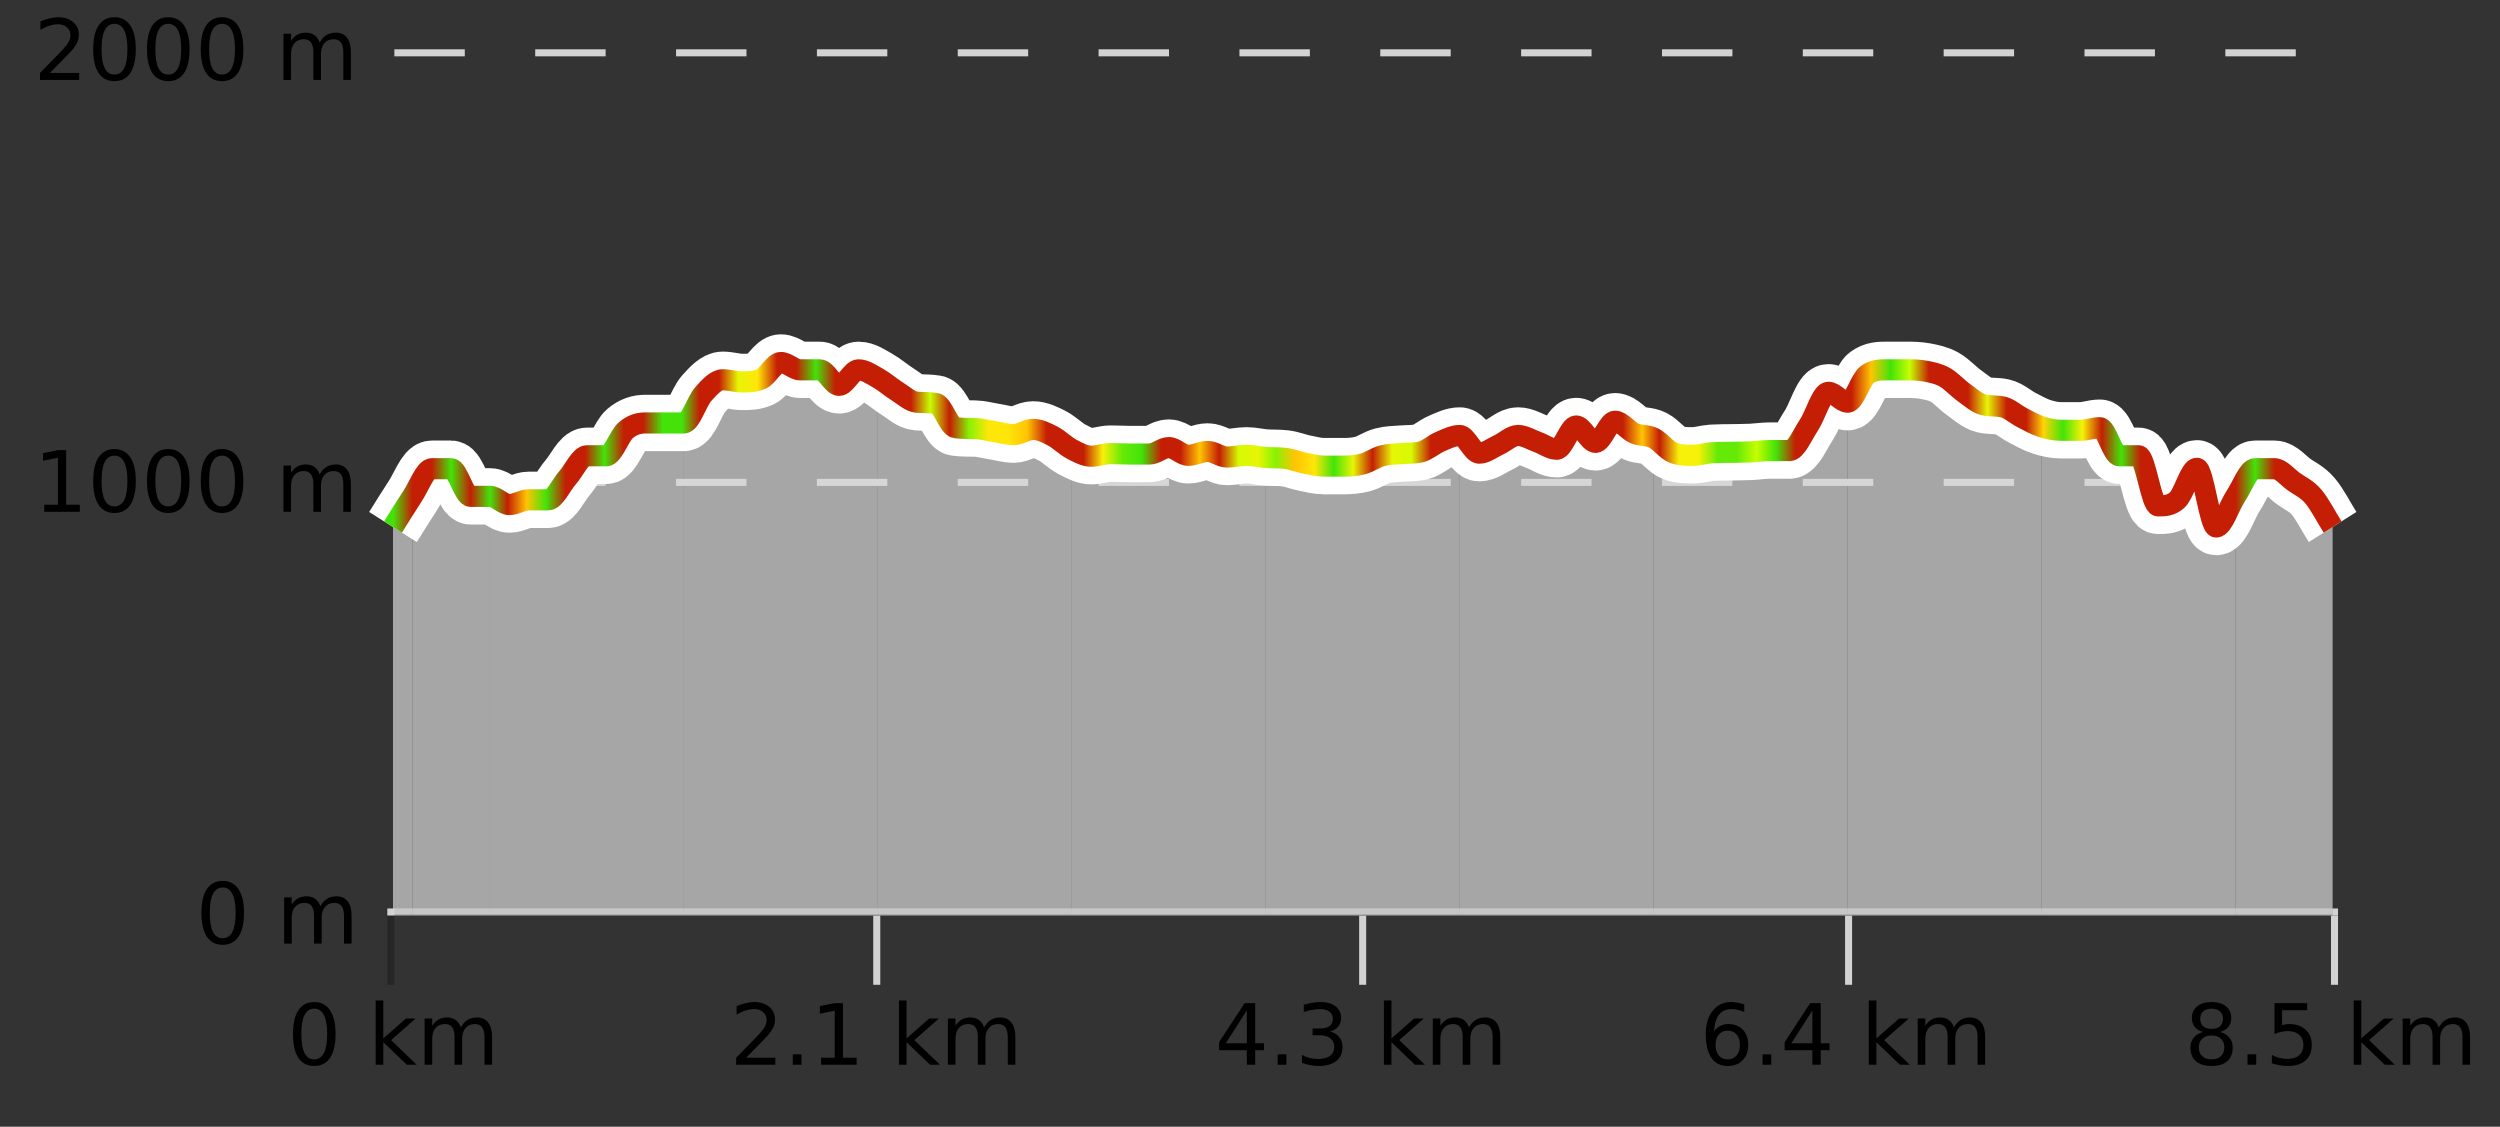
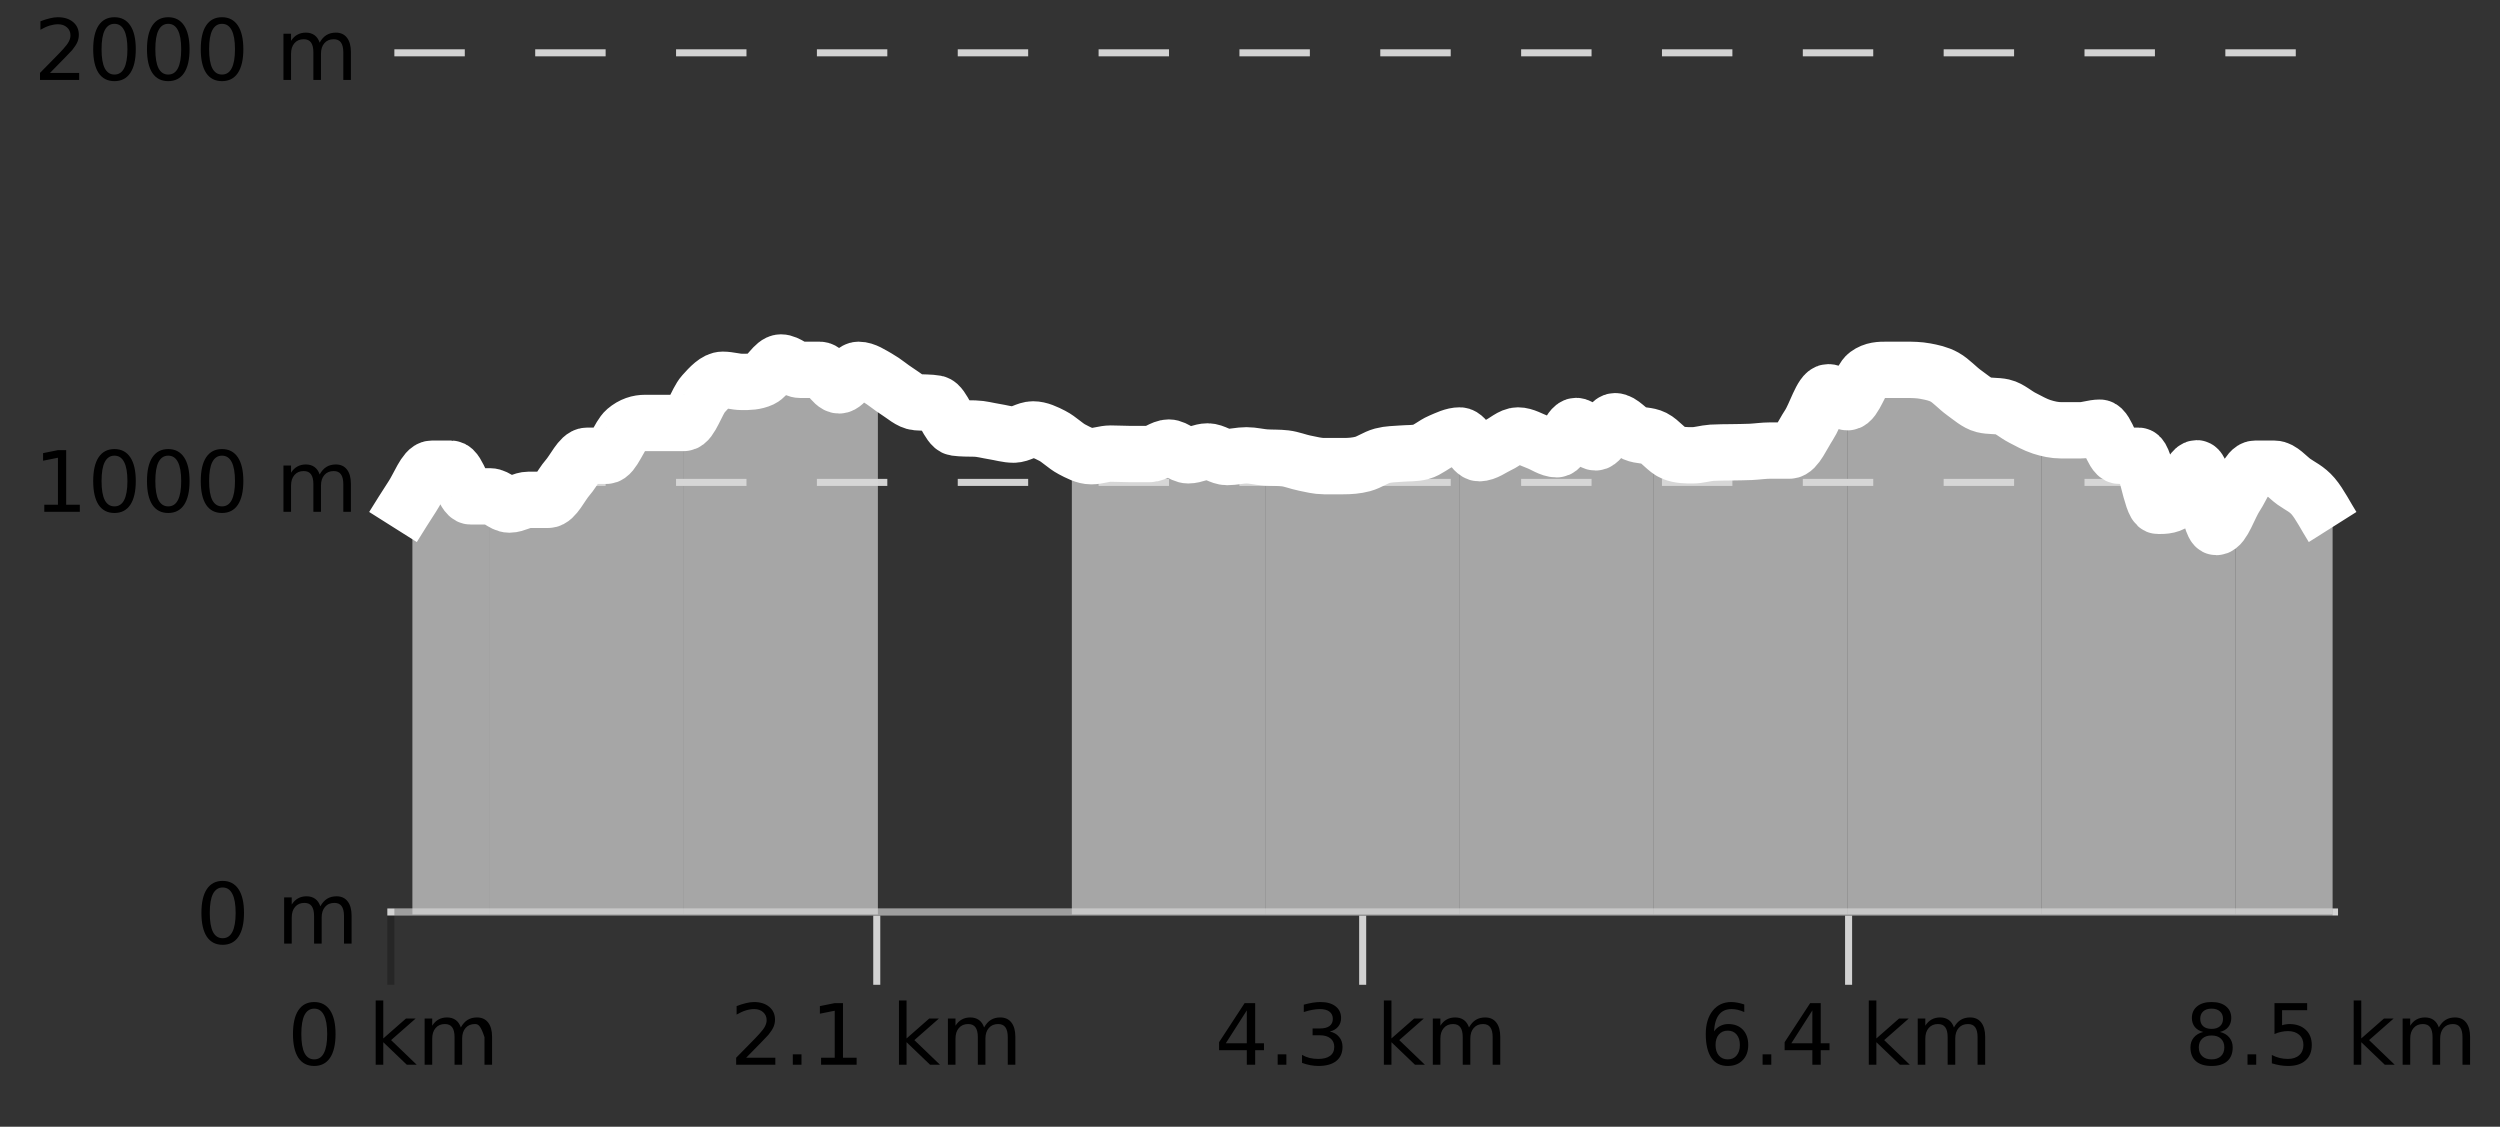
<svg xmlns="http://www.w3.org/2000/svg" width="355pt" height="160pt" viewBox="0 0 355 160" version="1.1">
  <rect x="0" y="0" width="355" height="160" fill="#333333" stroke="none" />
  <defs>
    <clipPath id="clip1">
      <path d="M 317 66 L 331.234 66 L 331.234 129.84 L 317 129.84 Z M 317 66 " />
    </clipPath>
    <clipPath id="clip2">
      <path d="M 289 60 L 318 60 L 318 129.84 L 289 129.84 Z M 289 60 " />
    </clipPath>
    <clipPath id="clip3">
      <path d="M 262 52 L 290 52 L 290 129.84 L 262 129.84 Z M 262 52 " />
    </clipPath>
    <clipPath id="clip4">
      <path d="M 234 55 L 263 55 L 263 129.84 L 234 129.84 Z M 234 55 " />
    </clipPath>
    <clipPath id="clip5">
      <path d="M 207 59 L 235 59 L 235 129.84 L 207 129.84 Z M 207 59 " />
    </clipPath>
    <clipPath id="clip6">
      <path d="M 179 61 L 208 61 L 208 129.84 L 179 129.84 Z M 179 61 " />
    </clipPath>
    <clipPath id="clip7">
      <path d="M 152 63 L 180 63 L 180 129.84 L 152 129.84 Z M 152 63 " />
    </clipPath>
    <clipPath id="clip8">
-       <path d="M 124 53 L 153 53 L 153 129.84 L 124 129.84 Z M 124 53 " />
-     </clipPath>
+       </clipPath>
    <clipPath id="clip9">
      <path d="M 97 51 L 125 51 L 125 129.84 L 97 129.84 Z M 97 51 " />
    </clipPath>
    <clipPath id="clip10">
      <path d="M 69 60 L 98 60 L 98 129.84 L 69 129.84 Z M 69 60 " />
    </clipPath>
    <clipPath id="clip11">
      <path d="M 58 66 L 70 66 L 70 129.84 L 58 129.84 Z M 58 66 " />
    </clipPath>
    <clipPath id="clip12">
-       <path d="M 55.805 70 L 59 70 L 59 129.84 L 55.805 129.84 Z M 55.805 70 " />
-     </clipPath>
+       </clipPath>
    <clipPath id="clip13">
      <path d="M 51.805 3.199 L 335.234 3.199 L 335.234 133.84 L 51.805 133.84 Z M 51.805 3.199 " />
    </clipPath>
    <clipPath id="clip14">
      <path d="M 54.305 9 L 332.734 9 L 332.734 118 L 54.305 118 Z M 54.305 9 " />
    </clipPath>
    <linearGradient id="linear0" gradientUnits="userSpaceOnUse" x1="55.803" y1="0" x2="331.231" y2="0">
      <stop offset="0" style="stop-color:rgb(26.275%,89.02%,3.529%);stop-opacity:1;" />
      <stop offset="0.01" style="stop-color:rgb(76.863%,11.765%,1.569%);stop-opacity:1;" />
      <stop offset="0.02" style="stop-color:rgb(76.863%,11.765%,1.569%);stop-opacity:1;" />
      <stop offset="0.03" style="stop-color:rgb(26.275%,89.02%,3.529%);stop-opacity:1;" />
      <stop offset="0.04" style="stop-color:rgb(76.863%,11.765%,1.569%);stop-opacity:1;" />
      <stop offset="0.05" style="stop-color:rgb(26.275%,89.02%,3.529%);stop-opacity:1;" />
      <stop offset="0.059" style="stop-color:rgb(76.863%,11.765%,1.569%);stop-opacity:1;" />
      <stop offset="0.069" style="stop-color:rgb(100%,76.863%,1.176%);stop-opacity:1;" />
      <stop offset="0.079" style="stop-color:rgb(26.275%,89.02%,3.529%);stop-opacity:1;" />
      <stop offset="0.089" style="stop-color:rgb(76.863%,11.765%,1.569%);stop-opacity:1;" />
      <stop offset="0.099" style="stop-color:rgb(76.863%,11.765%,1.569%);stop-opacity:1;" />
      <stop offset="0.109" style="stop-color:rgb(26.275%,89.02%,3.529%);stop-opacity:1;" />
      <stop offset="0.119" style="stop-color:rgb(76.863%,11.765%,1.569%);stop-opacity:1;" />
      <stop offset="0.129" style="stop-color:rgb(76.863%,11.765%,1.569%);stop-opacity:1;" />
      <stop offset="0.139" style="stop-color:rgb(26.275%,89.02%,3.529%);stop-opacity:1;" />
      <stop offset="0.149" style="stop-color:rgb(26.275%,89.02%,3.529%);stop-opacity:1;" />
      <stop offset="0.158" style="stop-color:rgb(76.863%,11.765%,1.569%);stop-opacity:1;" />
      <stop offset="0.168" style="stop-color:rgb(76.863%,11.765%,1.569%);stop-opacity:1;" />
      <stop offset="0.178" style="stop-color:rgb(90.588%,96.078%,2.353%);stop-opacity:1;" />
      <stop offset="0.188" style="stop-color:rgb(100%,90.196%,3.529%);stop-opacity:1;" />
      <stop offset="0.198" style="stop-color:rgb(76.863%,11.765%,1.569%);stop-opacity:1;" />
      <stop offset="0.208" style="stop-color:rgb(76.863%,11.765%,1.569%);stop-opacity:1;" />
      <stop offset="0.218" style="stop-color:rgb(26.275%,89.02%,3.529%);stop-opacity:1;" />
      <stop offset="0.228" style="stop-color:rgb(76.863%,11.765%,1.569%);stop-opacity:1;" />
      <stop offset="0.238" style="stop-color:rgb(76.863%,11.765%,1.569%);stop-opacity:1;" />
      <stop offset="0.248" style="stop-color:rgb(76.863%,11.765%,1.569%);stop-opacity:1;" />
      <stop offset="0.257" style="stop-color:rgb(76.863%,11.765%,1.569%);stop-opacity:1;" />
      <stop offset="0.267" style="stop-color:rgb(76.863%,11.765%,1.569%);stop-opacity:1;" />
      <stop offset="0.277" style="stop-color:rgb(78.039%,99.608%,0.392%);stop-opacity:1;" />
      <stop offset="0.287" style="stop-color:rgb(76.863%,11.765%,1.569%);stop-opacity:1;" />
      <stop offset="0.297" style="stop-color:rgb(52.941%,94.902%,1.569%);stop-opacity:1;" />
      <stop offset="0.307" style="stop-color:rgb(100%,90.196%,3.529%);stop-opacity:1;" />
      <stop offset="0.317" style="stop-color:rgb(100%,90.196%,3.529%);stop-opacity:1;" />
      <stop offset="0.327" style="stop-color:rgb(100%,76.863%,1.176%);stop-opacity:1;" />
      <stop offset="0.337" style="stop-color:rgb(76.863%,11.765%,1.569%);stop-opacity:1;" />
      <stop offset="0.347" style="stop-color:rgb(76.863%,11.765%,1.569%);stop-opacity:1;" />
      <stop offset="0.356" style="stop-color:rgb(76.863%,11.765%,1.569%);stop-opacity:1;" />
      <stop offset="0.366" style="stop-color:rgb(96.863%,94.51%,3.529%);stop-opacity:1;" />
      <stop offset="0.376" style="stop-color:rgb(39.608%,91.765%,2.745%);stop-opacity:1;" />
      <stop offset="0.386" style="stop-color:rgb(26.275%,89.02%,3.529%);stop-opacity:1;" />
      <stop offset="0.396" style="stop-color:rgb(76.863%,11.765%,1.569%);stop-opacity:1;" />
      <stop offset="0.406" style="stop-color:rgb(76.863%,11.765%,1.569%);stop-opacity:1;" />
      <stop offset="0.416" style="stop-color:rgb(100%,76.863%,1.176%);stop-opacity:1;" />
      <stop offset="0.426" style="stop-color:rgb(76.863%,11.765%,1.569%);stop-opacity:1;" />
      <stop offset="0.436" style="stop-color:rgb(84.314%,98.039%,1.176%);stop-opacity:1;" />
      <stop offset="0.446" style="stop-color:rgb(90.588%,96.078%,2.353%);stop-opacity:1;" />
      <stop offset="0.455" style="stop-color:rgb(52.941%,94.902%,1.569%);stop-opacity:1;" />
      <stop offset="0.465" style="stop-color:rgb(100%,76.863%,1.176%);stop-opacity:1;" />
      <stop offset="0.475" style="stop-color:rgb(100%,90.196%,3.529%);stop-opacity:1;" />
      <stop offset="0.485" style="stop-color:rgb(26.275%,89.02%,3.529%);stop-opacity:1;" />
      <stop offset="0.495" style="stop-color:rgb(90.588%,96.078%,2.353%);stop-opacity:1;" />
      <stop offset="0.505" style="stop-color:rgb(76.863%,11.765%,1.569%);stop-opacity:1;" />
      <stop offset="0.515" style="stop-color:rgb(90.588%,96.078%,2.353%);stop-opacity:1;" />
      <stop offset="0.525" style="stop-color:rgb(84.314%,98.039%,1.176%);stop-opacity:1;" />
      <stop offset="0.535" style="stop-color:rgb(76.863%,11.765%,1.569%);stop-opacity:1;" />
      <stop offset="0.545" style="stop-color:rgb(76.863%,11.765%,1.569%);stop-opacity:1;" />
      <stop offset="0.554" style="stop-color:rgb(76.863%,11.765%,1.569%);stop-opacity:1;" />
      <stop offset="0.564" style="stop-color:rgb(76.863%,11.765%,1.569%);stop-opacity:1;" />
      <stop offset="0.574" style="stop-color:rgb(76.863%,11.765%,1.569%);stop-opacity:1;" />
      <stop offset="0.584" style="stop-color:rgb(76.863%,11.765%,1.569%);stop-opacity:1;" />
      <stop offset="0.594" style="stop-color:rgb(76.863%,11.765%,1.569%);stop-opacity:1;" />
      <stop offset="0.604" style="stop-color:rgb(76.863%,11.765%,1.569%);stop-opacity:1;" />
      <stop offset="0.614" style="stop-color:rgb(76.863%,11.765%,1.569%);stop-opacity:1;" />
      <stop offset="0.624" style="stop-color:rgb(76.863%,11.765%,1.569%);stop-opacity:1;" />
      <stop offset="0.634" style="stop-color:rgb(76.863%,11.765%,1.569%);stop-opacity:1;" />
      <stop offset="0.644" style="stop-color:rgb(100%,76.863%,1.176%);stop-opacity:1;" />
      <stop offset="0.653" style="stop-color:rgb(76.863%,11.765%,1.569%);stop-opacity:1;" />
      <stop offset="0.663" style="stop-color:rgb(96.863%,94.51%,3.529%);stop-opacity:1;" />
      <stop offset="0.673" style="stop-color:rgb(96.863%,94.51%,3.529%);stop-opacity:1;" />
      <stop offset="0.683" style="stop-color:rgb(39.608%,91.765%,2.745%);stop-opacity:1;" />
      <stop offset="0.693" style="stop-color:rgb(39.608%,91.765%,2.745%);stop-opacity:1;" />
      <stop offset="0.703" style="stop-color:rgb(78.039%,99.608%,0.392%);stop-opacity:1;" />
      <stop offset="0.713" style="stop-color:rgb(26.275%,89.02%,3.529%);stop-opacity:1;" />
      <stop offset="0.723" style="stop-color:rgb(76.863%,11.765%,1.569%);stop-opacity:1;" />
      <stop offset="0.733" style="stop-color:rgb(76.863%,11.765%,1.569%);stop-opacity:1;" />
      <stop offset="0.743" style="stop-color:rgb(76.863%,11.765%,1.569%);stop-opacity:1;" />
      <stop offset="0.752" style="stop-color:rgb(76.863%,11.765%,1.569%);stop-opacity:1;" />
      <stop offset="0.762" style="stop-color:rgb(100%,76.863%,1.176%);stop-opacity:1;" />
      <stop offset="0.772" style="stop-color:rgb(26.275%,89.02%,3.529%);stop-opacity:1;" />
      <stop offset="0.782" style="stop-color:rgb(78.039%,99.608%,0.392%);stop-opacity:1;" />
      <stop offset="0.792" style="stop-color:rgb(76.863%,11.765%,1.569%);stop-opacity:1;" />
      <stop offset="0.802" style="stop-color:rgb(76.863%,11.765%,1.569%);stop-opacity:1;" />
      <stop offset="0.812" style="stop-color:rgb(76.863%,11.765%,1.569%);stop-opacity:1;" />
      <stop offset="0.822" style="stop-color:rgb(90.588%,96.078%,2.353%);stop-opacity:1;" />
      <stop offset="0.832" style="stop-color:rgb(76.863%,11.765%,1.569%);stop-opacity:1;" />
      <stop offset="0.842" style="stop-color:rgb(76.863%,11.765%,1.569%);stop-opacity:1;" />
      <stop offset="0.851" style="stop-color:rgb(100%,83.529%,2.353%);stop-opacity:1;" />
      <stop offset="0.861" style="stop-color:rgb(26.275%,89.02%,3.529%);stop-opacity:1;" />
      <stop offset="0.871" style="stop-color:rgb(96.863%,94.51%,3.529%);stop-opacity:1;" />
      <stop offset="0.881" style="stop-color:rgb(76.863%,11.765%,1.569%);stop-opacity:1;" />
      <stop offset="0.891" style="stop-color:rgb(26.275%,89.02%,3.529%);stop-opacity:1;" />
      <stop offset="0.901" style="stop-color:rgb(76.863%,11.765%,1.569%);stop-opacity:1;" />
      <stop offset="0.911" style="stop-color:rgb(76.863%,11.765%,1.569%);stop-opacity:1;" />
      <stop offset="0.921" style="stop-color:rgb(76.863%,11.765%,1.569%);stop-opacity:1;" />
      <stop offset="0.931" style="stop-color:rgb(76.863%,11.765%,1.569%);stop-opacity:1;" />
      <stop offset="0.941" style="stop-color:rgb(76.863%,11.765%,1.569%);stop-opacity:1;" />
      <stop offset="0.95" style="stop-color:rgb(76.863%,11.765%,1.569%);stop-opacity:1;" />
      <stop offset="0.96" style="stop-color:rgb(26.275%,89.02%,3.529%);stop-opacity:1;" />
      <stop offset="0.97" style="stop-color:rgb(76.863%,11.765%,1.569%);stop-opacity:1;" />
      <stop offset="0.98" style="stop-color:rgb(76.863%,11.765%,1.569%);stop-opacity:1;" />
      <stop offset="0.99" style="stop-color:rgb(76.863%,11.765%,1.569%);stop-opacity:1;" />
      <stop offset="1" style="stop-color:rgb(76.863%,11.765%,1.569%);stop-opacity:1;" />
    </linearGradient>
  </defs>
  <g id="surface1">
    <path style="fill:none;stroke-width:1;stroke-linecap:butt;stroke-linejoin:miter;stroke:rgb(0%,0%,0%);stroke-opacity:0.247;stroke-miterlimit:10;" d="M 55.5 130 L 55.5 139.84 " />
    <path style="fill:none;stroke-width:1;stroke-linecap:butt;stroke-linejoin:miter;stroke:rgb(82.353%,82.353%,82.353%);stroke-opacity:1;stroke-miterlimit:10;" d="M 124.5 130 L 124.5 139.84 " />
    <path style="fill:none;stroke-width:1;stroke-linecap:butt;stroke-linejoin:miter;stroke:rgb(82.353%,82.353%,82.353%);stroke-opacity:1;stroke-miterlimit:10;" d="M 193.5 130 L 193.5 139.84 " />
    <path style="fill:none;stroke-width:1;stroke-linecap:butt;stroke-linejoin:miter;stroke:rgb(82.353%,82.353%,82.353%);stroke-opacity:1;stroke-miterlimit:10;" d="M 262.5 130 L 262.5 139.84 " />
-     <path style="fill:none;stroke-width:1;stroke-linecap:butt;stroke-linejoin:miter;stroke:rgb(82.353%,82.353%,82.353%);stroke-opacity:1;stroke-miterlimit:10;" d="M 331.5 130 L 331.5 139.84 " />
    <path style="fill:none;stroke-width:1;stroke-linecap:butt;stroke-linejoin:miter;stroke:rgb(82.353%,82.353%,82.353%);stroke-opacity:1;stroke-miterlimit:10;" d="M 55 129.5 L 332 129.5 " />
-     <path style=" stroke:none;fill-rule:nonzero;fill:rgb(0%,0%,0%);fill-opacity:1;" d="M 44.617 143.227 C 44.012 143.227 43.555 143.531 43.242 144.133 C 42.938 144.727 42.789 145.629 42.789 146.836 C 42.789 148.035 42.938 148.938 43.242 149.539 C 43.555 150.133 44.012 150.43 44.617 150.43 C 45.23 150.43 45.688 150.133 45.992 149.539 C 46.305 148.938 46.461 148.035 46.461 146.836 C 46.461 145.629 46.305 144.727 45.992 144.133 C 45.688 143.531 45.23 143.227 44.617 143.227 Z M 44.617 142.289 C 45.594 142.289 46.344 142.68 46.867 143.461 C 47.387 144.234 47.648 145.359 47.648 146.836 C 47.648 148.305 47.387 149.43 46.867 150.211 C 46.344 150.984 45.594 151.367 44.617 151.367 C 43.637 151.367 42.887 150.984 42.367 150.211 C 41.855 149.43 41.602 148.305 41.602 146.836 C 41.602 145.359 41.855 144.234 42.367 143.461 C 42.887 142.68 43.637 142.289 44.617 142.289 Z M 53.348 142.07 L 54.426 142.07 L 54.426 147.461 L 57.645 144.633 L 59.02 144.633 L 55.535 147.695 L 59.176 151.195 L 57.77 151.195 L 54.426 147.992 L 54.426 151.195 L 53.348 151.195 Z M 65.438 145.898 C 65.707 145.41 66.031 145.051 66.406 144.82 C 66.781 144.594 67.223 144.477 67.734 144.477 C 68.422 144.477 68.945 144.719 69.312 145.195 C 69.688 145.676 69.875 146.352 69.875 147.227 L 69.875 151.195 L 68.797 151.195 L 68.797 147.273 C 68.797 146.641 68.68 146.172 68.453 145.867 C 68.234 145.566 67.895 145.414 67.438 145.414 C 66.875 145.414 66.43 145.602 66.109 145.977 C 65.785 146.344 65.625 146.848 65.625 147.492 L 65.625 151.195 L 64.547 151.195 L 64.547 147.273 C 64.547 146.641 64.43 146.172 64.203 145.867 C 63.984 145.566 63.641 145.414 63.172 145.414 C 62.617 145.414 62.18 145.602 61.859 145.977 C 61.535 146.344 61.375 146.848 61.375 147.492 L 61.375 151.195 L 60.297 151.195 L 60.297 144.633 L 61.375 144.633 L 61.375 145.648 C 61.625 145.254 61.922 144.961 62.266 144.773 C 62.609 144.578 63.016 144.477 63.484 144.477 C 63.961 144.477 64.367 144.598 64.703 144.836 C 65.035 145.078 65.281 145.43 65.438 145.898 Z M 40.805 140.055 " />
+     <path style=" stroke:none;fill-rule:nonzero;fill:rgb(0%,0%,0%);fill-opacity:1;" d="M 44.617 143.227 C 44.012 143.227 43.555 143.531 43.242 144.133 C 42.938 144.727 42.789 145.629 42.789 146.836 C 42.789 148.035 42.938 148.938 43.242 149.539 C 43.555 150.133 44.012 150.43 44.617 150.43 C 45.23 150.43 45.688 150.133 45.992 149.539 C 46.305 148.938 46.461 148.035 46.461 146.836 C 46.461 145.629 46.305 144.727 45.992 144.133 C 45.688 143.531 45.23 143.227 44.617 143.227 Z M 44.617 142.289 C 45.594 142.289 46.344 142.68 46.867 143.461 C 47.387 144.234 47.648 145.359 47.648 146.836 C 47.648 148.305 47.387 149.43 46.867 150.211 C 46.344 150.984 45.594 151.367 44.617 151.367 C 43.637 151.367 42.887 150.984 42.367 150.211 C 41.855 149.43 41.602 148.305 41.602 146.836 C 41.602 145.359 41.855 144.234 42.367 143.461 C 42.887 142.68 43.637 142.289 44.617 142.289 Z M 53.348 142.07 L 54.426 142.07 L 54.426 147.461 L 57.645 144.633 L 59.02 144.633 L 55.535 147.695 L 59.176 151.195 L 57.77 151.195 L 54.426 147.992 L 54.426 151.195 L 53.348 151.195 Z M 65.438 145.898 C 65.707 145.41 66.031 145.051 66.406 144.82 C 66.781 144.594 67.223 144.477 67.734 144.477 C 68.422 144.477 68.945 144.719 69.312 145.195 C 69.688 145.676 69.875 146.352 69.875 147.227 L 69.875 151.195 L 68.797 151.195 L 68.797 147.273 C 68.234 145.566 67.895 145.414 67.438 145.414 C 66.875 145.414 66.43 145.602 66.109 145.977 C 65.785 146.344 65.625 146.848 65.625 147.492 L 65.625 151.195 L 64.547 151.195 L 64.547 147.273 C 64.547 146.641 64.43 146.172 64.203 145.867 C 63.984 145.566 63.641 145.414 63.172 145.414 C 62.617 145.414 62.18 145.602 61.859 145.977 C 61.535 146.344 61.375 146.848 61.375 147.492 L 61.375 151.195 L 60.297 151.195 L 60.297 144.633 L 61.375 144.633 L 61.375 145.648 C 61.625 145.254 61.922 144.961 62.266 144.773 C 62.609 144.578 63.016 144.477 63.484 144.477 C 63.961 144.477 64.367 144.598 64.703 144.836 C 65.035 145.078 65.281 145.43 65.438 145.898 Z M 40.805 140.055 " />
    <path style=" stroke:none;fill-rule:nonzero;fill:rgb(0%,0%,0%);fill-opacity:1;" d="M 105.957 150.195 L 110.098 150.195 L 110.098 151.195 L 104.535 151.195 L 104.535 150.195 C 104.98 149.738 105.59 149.117 106.363 148.336 C 107.145 147.547 107.633 147.035 107.832 146.805 C 108.215 146.391 108.48 146.035 108.629 145.742 C 108.785 145.441 108.863 145.148 108.863 144.867 C 108.863 144.398 108.695 144.02 108.363 143.727 C 108.039 143.438 107.617 143.289 107.098 143.289 C 106.723 143.289 106.324 143.352 105.91 143.477 C 105.504 143.602 105.066 143.801 104.598 144.07 L 104.598 142.867 C 105.074 142.68 105.52 142.539 105.926 142.445 C 106.34 142.344 106.723 142.289 107.066 142.289 C 107.973 142.289 108.695 142.52 109.238 142.977 C 109.777 143.426 110.051 144.031 110.051 144.789 C 110.051 145.145 109.98 145.484 109.848 145.805 C 109.711 146.129 109.465 146.508 109.113 146.945 C 109.008 147.062 108.695 147.391 108.176 147.93 C 107.652 148.473 106.914 149.227 105.957 150.195 Z M 112.578 149.711 L 113.812 149.711 L 113.812 151.195 L 112.578 151.195 Z M 116.594 150.195 L 118.531 150.195 L 118.531 143.523 L 116.422 143.945 L 116.422 142.867 L 118.516 142.445 L 119.703 142.445 L 119.703 150.195 L 121.641 150.195 L 121.641 151.195 L 116.594 151.195 Z M 127.652 142.07 L 128.73 142.07 L 128.73 147.461 L 131.949 144.633 L 133.324 144.633 L 129.84 147.695 L 133.48 151.195 L 132.074 151.195 L 128.73 147.992 L 128.73 151.195 L 127.652 151.195 Z M 139.742 145.898 C 140.012 145.41 140.336 145.051 140.711 144.82 C 141.086 144.594 141.527 144.477 142.039 144.477 C 142.727 144.477 143.25 144.719 143.617 145.195 C 143.992 145.676 144.18 146.352 144.18 147.227 L 144.18 151.195 L 143.102 151.195 L 143.102 147.273 C 143.102 146.641 142.984 146.172 142.758 145.867 C 142.539 145.566 142.199 145.414 141.742 145.414 C 141.18 145.414 140.734 145.602 140.414 145.977 C 140.09 146.344 139.93 146.848 139.93 147.492 L 139.93 151.195 L 138.852 151.195 L 138.852 147.273 C 138.852 146.641 138.734 146.172 138.508 145.867 C 138.289 145.566 137.945 145.414 137.477 145.414 C 136.922 145.414 136.484 145.602 136.164 145.977 C 135.84 146.344 135.68 146.848 135.68 147.492 L 135.68 151.195 L 134.602 151.195 L 134.602 144.633 L 135.68 144.633 L 135.68 145.648 C 135.93 145.254 136.227 144.961 136.57 144.773 C 136.914 144.578 137.32 144.477 137.789 144.477 C 138.266 144.477 138.672 144.598 139.008 144.836 C 139.34 145.078 139.586 145.43 139.742 145.898 Z M 103.66 140.055 " />
    <path style=" stroke:none;fill-rule:nonzero;fill:rgb(0%,0%,0%);fill-opacity:1;" d="M 177.047 143.477 L 174.062 148.148 L 177.047 148.148 Z M 176.734 142.445 L 178.234 142.445 L 178.234 148.148 L 179.484 148.148 L 179.484 149.133 L 178.234 149.133 L 178.234 151.195 L 177.047 151.195 L 177.047 149.133 L 173.109 149.133 L 173.109 147.992 Z M 181.43 149.711 L 182.664 149.711 L 182.664 151.195 L 181.43 151.195 Z M 188.84 146.477 C 189.402 146.602 189.84 146.859 190.152 147.242 C 190.473 147.617 190.637 148.086 190.637 148.648 C 190.637 149.516 190.34 150.188 189.746 150.664 C 189.152 151.133 188.309 151.367 187.215 151.367 C 186.848 151.367 186.469 151.328 186.074 151.258 C 185.688 151.188 185.293 151.078 184.887 150.93 L 184.887 149.789 C 185.207 149.977 185.562 150.125 185.949 150.227 C 186.344 150.32 186.754 150.367 187.184 150.367 C 187.922 150.367 188.484 150.223 188.871 149.93 C 189.266 149.641 189.465 149.211 189.465 148.648 C 189.465 148.141 189.281 147.738 188.918 147.445 C 188.551 147.156 188.051 147.008 187.418 147.008 L 186.387 147.008 L 186.387 146.039 L 187.465 146.039 C 188.035 146.039 188.48 145.926 188.793 145.695 C 189.105 145.457 189.262 145.117 189.262 144.68 C 189.262 144.234 189.098 143.891 188.777 143.648 C 188.465 143.41 188.012 143.289 187.418 143.289 C 187.082 143.289 186.73 143.328 186.355 143.398 C 185.988 143.461 185.582 143.566 185.137 143.711 L 185.137 142.664 C 185.594 142.539 186.016 142.445 186.402 142.383 C 186.797 142.32 187.168 142.289 187.512 142.289 C 188.418 142.289 189.129 142.492 189.652 142.898 C 190.172 143.305 190.434 143.859 190.434 144.555 C 190.434 145.047 190.293 145.457 190.012 145.789 C 189.738 146.125 189.348 146.352 188.84 146.477 Z M 196.508 142.07 L 197.586 142.07 L 197.586 147.461 L 200.805 144.633 L 202.18 144.633 L 198.695 147.695 L 202.336 151.195 L 200.93 151.195 L 197.586 147.992 L 197.586 151.195 L 196.508 151.195 Z M 208.598 145.898 C 208.867 145.41 209.191 145.051 209.566 144.82 C 209.941 144.594 210.383 144.477 210.895 144.477 C 211.582 144.477 212.105 144.719 212.473 145.195 C 212.848 145.676 213.035 146.352 213.035 147.227 L 213.035 151.195 L 211.957 151.195 L 211.957 147.273 C 211.957 146.641 211.84 146.172 211.613 145.867 C 211.395 145.566 211.055 145.414 210.598 145.414 C 210.035 145.414 209.59 145.602 209.27 145.977 C 208.945 146.344 208.785 146.848 208.785 147.492 L 208.785 151.195 L 207.707 151.195 L 207.707 147.273 C 207.707 146.641 207.59 146.172 207.363 145.867 C 207.145 145.566 206.801 145.414 206.332 145.414 C 205.777 145.414 205.34 145.602 205.02 145.977 C 204.695 146.344 204.535 146.848 204.535 147.492 L 204.535 151.195 L 203.457 151.195 L 203.457 144.633 L 204.535 144.633 L 204.535 145.648 C 204.785 145.254 205.082 144.961 205.426 144.773 C 205.77 144.578 206.176 144.477 206.645 144.477 C 207.121 144.477 207.527 144.598 207.863 144.836 C 208.195 145.078 208.441 145.43 208.598 145.898 Z M 172.516 140.055 " />
    <path style=" stroke:none;fill-rule:nonzero;fill:rgb(0%,0%,0%);fill-opacity:1;" d="M 245.344 146.352 C 244.812 146.352 244.391 146.535 244.078 146.898 C 243.766 147.266 243.609 147.758 243.609 148.383 C 243.609 149.02 243.766 149.52 244.078 149.883 C 244.391 150.25 244.812 150.43 245.344 150.43 C 245.875 150.43 246.289 150.25 246.594 149.883 C 246.906 149.52 247.062 149.02 247.062 148.383 C 247.062 147.758 246.906 147.266 246.594 146.898 C 246.289 146.535 245.875 146.352 245.344 146.352 Z M 247.688 142.633 L 247.688 143.711 C 247.383 143.578 247.082 143.473 246.781 143.398 C 246.477 143.328 246.18 143.289 245.891 143.289 C 245.109 143.289 244.508 143.555 244.094 144.086 C 243.688 144.609 243.453 145.398 243.391 146.461 C 243.617 146.129 243.906 145.875 244.25 145.695 C 244.602 145.508 244.988 145.414 245.406 145.414 C 246.281 145.414 246.973 145.68 247.484 146.211 C 247.992 146.742 248.25 147.469 248.25 148.383 C 248.25 149.289 247.984 150.016 247.453 150.555 C 246.922 151.098 246.219 151.367 245.344 151.367 C 244.32 151.367 243.547 150.984 243.016 150.211 C 242.484 149.43 242.219 148.305 242.219 146.836 C 242.219 145.453 242.547 144.348 243.203 143.523 C 243.859 142.703 244.738 142.289 245.844 142.289 C 246.133 142.289 246.43 142.32 246.734 142.383 C 247.035 142.438 247.352 142.52 247.688 142.633 Z M 250.289 149.711 L 251.523 149.711 L 251.523 151.195 L 250.289 151.195 Z M 257.355 143.477 L 254.371 148.148 L 257.355 148.148 Z M 257.043 142.445 L 258.543 142.445 L 258.543 148.148 L 259.793 148.148 L 259.793 149.133 L 258.543 149.133 L 258.543 151.195 L 257.355 151.195 L 257.355 149.133 L 253.418 149.133 L 253.418 147.992 Z M 265.367 142.07 L 266.445 142.07 L 266.445 147.461 L 269.664 144.633 L 271.039 144.633 L 267.555 147.695 L 271.195 151.195 L 269.789 151.195 L 266.445 147.992 L 266.445 151.195 L 265.367 151.195 Z M 277.457 145.898 C 277.727 145.41 278.051 145.051 278.426 144.82 C 278.801 144.594 279.242 144.477 279.754 144.477 C 280.441 144.477 280.965 144.719 281.332 145.195 C 281.707 145.676 281.895 146.352 281.895 147.227 L 281.895 151.195 L 280.816 151.195 L 280.816 147.273 C 280.816 146.641 280.699 146.172 280.473 145.867 C 280.254 145.566 279.914 145.414 279.457 145.414 C 278.895 145.414 278.449 145.602 278.129 145.977 C 277.805 146.344 277.645 146.848 277.645 147.492 L 277.645 151.195 L 276.566 151.195 L 276.566 147.273 C 276.566 146.641 276.449 146.172 276.223 145.867 C 276.004 145.566 275.66 145.414 275.191 145.414 C 274.637 145.414 274.199 145.602 273.879 145.977 C 273.555 146.344 273.395 146.848 273.395 147.492 L 273.395 151.195 L 272.316 151.195 L 272.316 144.633 L 273.395 144.633 L 273.395 145.648 C 273.645 145.254 273.941 144.961 274.285 144.773 C 274.629 144.578 275.035 144.477 275.504 144.477 C 275.98 144.477 276.387 144.598 276.723 144.836 C 277.055 145.078 277.301 145.43 277.457 145.898 Z M 241.375 140.055 " />
    <path style=" stroke:none;fill-rule:nonzero;fill:rgb(0%,0%,0%);fill-opacity:1;" d="M 314.043 147.039 C 313.48 147.039 313.035 147.191 312.715 147.492 C 312.391 147.797 312.23 148.207 312.23 148.727 C 312.23 149.258 312.391 149.676 312.715 149.977 C 313.035 150.281 313.48 150.43 314.043 150.43 C 314.605 150.43 315.047 150.281 315.371 149.977 C 315.691 149.676 315.855 149.258 315.855 148.727 C 315.855 148.207 315.691 147.797 315.371 147.492 C 315.059 147.191 314.613 147.039 314.043 147.039 Z M 312.855 146.539 C 312.355 146.414 311.957 146.18 311.668 145.836 C 311.387 145.484 311.246 145.055 311.246 144.555 C 311.246 143.859 311.496 143.305 311.996 142.898 C 312.496 142.492 313.176 142.289 314.043 142.289 C 314.918 142.289 315.598 142.492 316.09 142.898 C 316.59 143.305 316.84 143.859 316.84 144.555 C 316.84 145.055 316.699 145.484 316.418 145.836 C 316.137 146.18 315.738 146.414 315.23 146.539 C 315.801 146.676 316.246 146.938 316.559 147.32 C 316.879 147.707 317.043 148.176 317.043 148.727 C 317.043 149.582 316.781 150.238 316.262 150.695 C 315.75 151.145 315.012 151.367 314.043 151.367 C 313.082 151.367 312.344 151.145 311.824 150.695 C 311.301 150.238 311.043 149.582 311.043 148.727 C 311.043 148.176 311.203 147.707 311.527 147.32 C 311.848 146.938 312.293 146.676 312.855 146.539 Z M 312.434 144.664 C 312.434 145.125 312.574 145.477 312.855 145.727 C 313.137 145.977 313.531 146.102 314.043 146.102 C 314.551 146.102 314.949 145.977 315.23 145.727 C 315.52 145.477 315.668 145.125 315.668 144.664 C 315.668 144.219 315.52 143.867 315.23 143.617 C 314.949 143.359 314.551 143.227 314.043 143.227 C 313.531 143.227 313.137 143.359 312.855 143.617 C 312.574 143.867 312.434 144.219 312.434 144.664 Z M 319.148 149.711 L 320.383 149.711 L 320.383 151.195 L 319.148 151.195 Z M 322.977 142.445 L 327.617 142.445 L 327.617 143.445 L 324.055 143.445 L 324.055 145.586 C 324.23 145.523 324.402 145.484 324.57 145.461 C 324.746 145.43 324.918 145.414 325.086 145.414 C 326.062 145.414 326.84 145.688 327.414 146.227 C 327.984 146.758 328.273 147.477 328.273 148.383 C 328.273 149.332 327.977 150.066 327.383 150.586 C 326.797 151.109 325.977 151.367 324.914 151.367 C 324.539 151.367 324.156 151.336 323.773 151.273 C 323.398 151.211 323.008 151.117 322.602 150.992 L 322.602 149.805 C 322.953 149.992 323.32 150.133 323.695 150.227 C 324.07 150.32 324.465 150.367 324.883 150.367 C 325.559 150.367 326.094 150.191 326.492 149.836 C 326.887 149.484 327.086 149 327.086 148.383 C 327.086 147.781 326.887 147.301 326.492 146.945 C 326.094 146.594 325.559 146.414 324.883 146.414 C 324.57 146.414 324.25 146.453 323.93 146.523 C 323.617 146.586 323.297 146.691 322.977 146.836 Z M 334.223 142.07 L 335.301 142.07 L 335.301 147.461 L 338.52 144.633 L 339.895 144.633 L 336.41 147.695 L 340.051 151.195 L 338.645 151.195 L 335.301 147.992 L 335.301 151.195 L 334.223 151.195 Z M 346.312 145.898 C 346.582 145.41 346.906 145.051 347.281 144.82 C 347.656 144.594 348.098 144.477 348.609 144.477 C 349.297 144.477 349.82 144.719 350.188 145.195 C 350.562 145.676 350.75 146.352 350.75 147.227 L 350.75 151.195 L 349.672 151.195 L 349.672 147.273 C 349.672 146.641 349.555 146.172 349.328 145.867 C 349.109 145.566 348.77 145.414 348.312 145.414 C 347.75 145.414 347.305 145.602 346.984 145.977 C 346.66 146.344 346.5 146.848 346.5 147.492 L 346.5 151.195 L 345.422 151.195 L 345.422 147.273 C 345.422 146.641 345.305 146.172 345.078 145.867 C 344.859 145.566 344.516 145.414 344.047 145.414 C 343.492 145.414 343.055 145.602 342.734 145.977 C 342.41 146.344 342.25 146.848 342.25 147.492 L 342.25 151.195 L 341.172 151.195 L 341.172 144.633 L 342.25 144.633 L 342.25 145.648 C 342.5 145.254 342.797 144.961 343.141 144.773 C 343.484 144.578 343.891 144.477 344.359 144.477 C 344.836 144.477 345.242 144.598 345.578 144.836 C 345.91 145.078 346.156 145.43 346.312 145.898 Z M 310.23 140.055 " />
    <path style="fill:none;stroke-width:1;stroke-linecap:butt;stroke-linejoin:miter;stroke:rgb(82.353%,82.353%,82.353%);stroke-opacity:1;stroke-dasharray:10,10;stroke-miterlimit:10;" d="M 56 7.5 L 331.23 7.5 " />
    <path style="fill:none;stroke-width:1;stroke-linecap:butt;stroke-linejoin:miter;stroke:rgb(82.353%,82.353%,82.353%);stroke-opacity:1;stroke-dasharray:10,10;stroke-miterlimit:10;" d="M 56 68.5 L 331.23 68.5 " />
    <path style="fill:none;stroke-width:1;stroke-linecap:butt;stroke-linejoin:miter;stroke:rgb(0%,0%,0%);stroke-opacity:0.247;stroke-miterlimit:10;" d="M 56 129.5 L 331.23 129.5 " />
    <g clip-path="url(#clip1)" clip-rule="nonzero">
      <path style=" stroke:none;fill-rule:nonzero;fill:rgb(84.706%,84.706%,84.706%);fill-opacity:0.698;" d="M 317.461 70.48 C 318.379 69.176 319.297 66.559 320.215 66.559 C 321.133 66.559 322.051 66.559 322.969 66.559 C 323.887 66.559 324.805 67.742 325.723 68.398 C 326.641 69.051 327.559 69.41 328.477 70.48 C 329.395 71.555 330.312 73.383 331.23 74.836 L 331.23 129.84 L 317.461 129.84 Z M 317.461 70.48 " />
    </g>
    <g clip-path="url(#clip2)" clip-rule="nonzero">
      <path style=" stroke:none;fill-rule:nonzero;fill:rgb(84.706%,84.706%,84.706%);fill-opacity:0.698;" d="M 289.918 60.609 C 290.836 60.773 291.754 61.102 292.672 61.102 C 293.59 61.102 294.508 61.102 295.426 61.102 C 296.344 61.102 297.262 60.73 298.18 60.73 C 299.098 60.73 300.016 64.719 300.934 64.719 C 301.852 64.719 302.77 64.719 303.688 64.719 C 304.605 64.719 305.523 71.832 306.441 71.832 C 307.359 71.832 308.277 71.832 309.195 70.973 C 310.117 70.113 311.035 66.496 311.953 66.496 C 312.871 66.496 313.789 74.836 314.707 74.836 C 315.625 74.836 316.543 71.934 317.461 70.48 L 317.461 129.84 L 289.918 129.84 Z M 289.918 60.609 " />
    </g>
    <g clip-path="url(#clip3)" clip-rule="nonzero">
      <path style=" stroke:none;fill-rule:nonzero;fill:rgb(84.706%,84.706%,84.706%);fill-opacity:0.698;" d="M 262.375 57.113 C 263.293 55.805 264.211 53.863 265.129 53.191 C 266.047 52.516 266.965 52.516 267.883 52.516 C 268.801 52.516 269.719 52.516 270.637 52.516 C 271.555 52.516 272.473 52.527 273.391 52.699 C 274.309 52.875 275.227 53.047 276.145 53.559 C 277.062 54.07 277.98 55.113 278.898 55.766 C 279.816 56.418 280.734 57.254 281.656 57.48 C 282.574 57.711 283.492 57.582 284.41 57.789 C 285.328 57.996 286.246 58.852 287.164 59.32 C 288.082 59.793 289 60.18 289.918 60.609 L 289.918 129.84 L 262.375 129.84 Z M 262.375 57.113 " />
    </g>
    <g clip-path="url(#clip4)" clip-rule="nonzero">
      <path style=" stroke:none;fill-rule:nonzero;fill:rgb(84.706%,84.706%,84.706%);fill-opacity:0.698;" d="M 234.832 62.203 C 235.75 62.898 236.668 63.922 237.586 64.289 C 238.504 64.656 239.422 64.656 240.34 64.656 C 241.258 64.656 242.176 64.348 243.094 64.289 C 244.012 64.23 244.93 64.246 245.848 64.227 C 246.766 64.211 247.684 64.207 248.602 64.168 C 249.52 64.125 250.438 63.98 251.355 63.98 C 252.273 63.98 253.195 63.98 254.113 63.98 C 255.031 63.98 255.949 61.742 256.867 60.363 C 257.785 58.984 258.703 55.703 259.621 55.703 C 260.539 55.703 261.457 56.645 262.375 57.113 L 262.375 129.84 L 234.832 129.84 Z M 234.832 62.203 " />
    </g>
    <g clip-path="url(#clip5)" clip-rule="nonzero">
      <path style=" stroke:none;fill-rule:nonzero;fill:rgb(84.706%,84.706%,84.706%);fill-opacity:0.698;" d="M 207.289 61.836 C 208.207 62.676 209.125 64.352 210.043 64.352 C 210.961 64.352 211.879 63.605 212.797 63.184 C 213.715 62.766 214.633 61.836 215.551 61.836 C 216.469 61.836 217.387 62.43 218.305 62.758 C 219.223 63.082 220.141 63.797 221.059 63.797 C 221.977 63.797 222.895 60.488 223.812 60.488 C 224.734 60.488 225.652 62.816 226.57 62.816 C 227.488 62.816 228.406 59.812 229.324 59.812 C 230.242 59.812 231.16 61.133 232.078 61.531 C 232.996 61.93 233.914 61.98 234.832 62.203 L 234.832 129.84 L 207.289 129.84 Z M 207.289 61.836 " />
    </g>
    <g clip-path="url(#clip6)" clip-rule="nonzero">
      <path style=" stroke:none;fill-rule:nonzero;fill:rgb(84.706%,84.706%,84.706%);fill-opacity:0.698;" d="M 179.746 64.965 C 180.664 65 181.582 64.969 182.5 65.086 C 183.418 65.203 184.336 65.578 185.254 65.762 C 186.172 65.945 187.09 66.191 188.008 66.191 C 188.926 66.191 189.844 66.191 190.762 66.191 C 191.68 66.191 192.598 66.129 193.516 65.883 C 194.434 65.637 195.352 64.965 196.273 64.719 C 197.191 64.473 198.109 64.488 199.027 64.41 C 199.945 64.336 200.863 64.398 201.781 64.168 C 202.699 63.934 203.617 63.082 204.535 62.695 C 205.453 62.305 206.371 62.121 207.289 61.836 L 207.289 129.84 L 179.746 129.84 Z M 179.746 64.965 " />
    </g>
    <g clip-path="url(#clip7)" clip-rule="nonzero">
      <path style=" stroke:none;fill-rule:nonzero;fill:rgb(84.706%,84.706%,84.706%);fill-opacity:0.698;" d="M 152.203 63.797 C 153.121 64.125 154.039 64.781 154.957 64.781 C 155.875 64.781 156.793 64.41 157.711 64.41 C 158.629 64.41 159.547 64.473 160.465 64.473 C 161.383 64.473 162.301 64.473 163.219 64.473 C 164.137 64.473 165.055 63.555 165.973 63.555 C 166.891 63.555 167.812 64.656 168.73 64.656 C 169.648 64.656 170.566 64.105 171.484 64.105 C 172.402 64.105 173.32 64.902 174.238 64.902 C 175.156 64.902 176.074 64.656 176.992 64.656 C 177.91 64.656 178.828 64.859 179.746 64.965 L 179.746 129.84 L 152.203 129.84 Z M 152.203 63.797 " />
    </g>
    <g clip-path="url(#clip8)" clip-rule="nonzero">
      <path style=" stroke:none;fill-rule:nonzero;fill:rgb(84.706%,84.706%,84.706%);fill-opacity:0.698;" d="M 124.66 53.68 C 125.578 54.312 126.496 55.008 127.414 55.582 C 128.332 56.152 129.25 57.035 130.168 57.113 C 131.086 57.191 132.004 57.133 132.922 57.297 C 133.84 57.465 134.758 60.609 135.676 60.73 C 136.594 60.855 137.512 60.836 138.43 60.855 C 139.348 60.875 140.27 61.141 141.188 61.285 C 142.105 61.426 143.023 61.715 143.941 61.715 C 144.859 61.715 145.777 60.977 146.695 60.977 C 147.613 60.977 148.531 61.426 149.449 61.898 C 150.367 62.367 151.285 63.164 152.203 63.797 L 152.203 129.84 L 124.66 129.84 Z M 124.66 53.68 " />
    </g>
    <g clip-path="url(#clip9)" clip-rule="nonzero">
      <path style=" stroke:none;fill-rule:nonzero;fill:rgb(84.706%,84.706%,84.706%);fill-opacity:0.698;" d="M 97.117 60.059 C 98.035 58.688 98.953 56.973 99.871 55.949 C 100.789 54.926 101.707 53.926 102.625 53.926 C 103.543 53.926 104.461 54.234 105.379 54.234 C 106.297 54.234 107.215 54.234 108.133 53.805 C 109.051 53.375 109.969 51.473 110.887 51.473 C 111.809 51.473 112.727 52.516 113.645 52.516 C 114.562 52.516 115.48 52.516 116.398 52.516 C 117.316 52.516 118.234 54.723 119.152 54.723 C 120.07 54.723 120.988 52.516 121.906 52.516 C 122.824 52.516 123.742 53.293 124.66 53.68 L 124.66 129.84 L 97.117 129.84 Z M 97.117 60.059 " />
    </g>
    <g clip-path="url(#clip10)" clip-rule="nonzero">
      <path style=" stroke:none;fill-rule:nonzero;fill:rgb(84.706%,84.706%,84.706%);fill-opacity:0.698;" d="M 69.574 70.48 C 70.492 70.871 71.41 71.648 72.328 71.648 C 73.246 71.648 74.164 70.973 75.082 70.973 C 76 70.973 76.918 70.973 77.836 70.973 C 78.754 70.973 79.672 68.887 80.59 67.844 C 81.508 66.805 82.426 64.719 83.348 64.719 C 84.266 64.719 85.184 64.719 86.102 64.719 C 87.02 64.719 87.938 61.879 88.855 61.102 C 89.773 60.324 90.691 60.059 91.609 60.059 C 92.527 60.059 93.445 60.059 94.363 60.059 C 95.281 60.059 96.199 60.059 97.117 60.059 L 97.117 129.84 L 69.574 129.84 Z M 69.574 70.48 " />
    </g>
    <g clip-path="url(#clip11)" clip-rule="nonzero">
      <path style=" stroke:none;fill-rule:nonzero;fill:rgb(84.706%,84.706%,84.706%);fill-opacity:0.698;" d="M 58.559 70.48 C 59.477 69.176 60.395 66.559 61.312 66.559 C 62.23 66.559 63.148 66.559 64.066 66.559 C 64.984 66.559 65.902 70.48 66.82 70.48 C 67.738 70.48 68.656 70.48 69.574 70.48 L 69.574 129.84 L 58.559 129.84 Z M 58.559 70.48 " />
    </g>
    <g clip-path="url(#clip12)" clip-rule="nonzero">
      <path style=" stroke:none;fill-rule:nonzero;fill:rgb(84.706%,84.706%,84.706%);fill-opacity:0.698;" d="M 55.805 74.836 C 56.723 73.383 57.641 71.934 58.559 70.48 L 58.559 129.84 L 55.805 129.84 Z M 55.805 74.836 " />
    </g>
    <g clip-path="url(#clip13)" clip-rule="nonzero">
      <path style="fill:none;stroke-width:8;stroke-linecap:butt;stroke-linejoin:miter;stroke:rgb(100%,100%,100%);stroke-opacity:1;stroke-miterlimit:10;" d="M 55.805 74.836 C 56.723 73.383 57.641 71.863 58.559 70.48 C 59.477 69.102 60.395 66.559 61.312 66.559 C 62.23 66.559 63.148 66.559 64.066 66.559 C 64.984 66.559 65.902 70.48 66.82 70.48 C 67.738 70.48 68.656 70.48 69.574 70.48 C 70.492 70.48 71.41 71.648 72.328 71.648 C 73.246 71.648 74.164 70.973 75.082 70.973 C 76 70.973 76.918 70.973 77.836 70.973 C 78.754 70.973 79.672 68.887 80.59 67.844 C 81.508 66.805 82.426 64.719 83.348 64.719 C 84.266 64.719 85.184 64.719 86.102 64.719 C 87.02 64.719 87.938 61.879 88.855 61.102 C 89.773 60.324 90.691 60.059 91.609 60.059 C 92.527 60.059 93.445 60.059 94.363 60.059 C 95.281 60.059 96.199 60.059 97.117 60.059 C 98.035 60.059 98.953 56.973 99.871 55.949 C 100.789 54.926 101.707 53.926 102.625 53.926 C 103.543 53.926 104.461 54.234 105.379 54.234 C 106.297 54.234 107.215 54.234 108.133 53.805 C 109.051 53.375 109.969 51.473 110.887 51.473 C 111.809 51.473 112.727 52.516 113.645 52.516 C 114.562 52.516 115.48 52.516 116.398 52.516 C 117.316 52.516 118.234 54.723 119.152 54.723 C 120.07 54.723 120.988 52.516 121.906 52.516 C 122.824 52.516 123.742 53.168 124.66 53.68 C 125.578 54.191 126.496 55.008 127.414 55.582 C 128.332 56.152 129.25 57.035 130.168 57.113 C 131.086 57.191 132.004 57.133 132.922 57.297 C 133.84 57.465 134.758 60.609 135.676 60.73 C 136.594 60.855 137.512 60.836 138.43 60.855 C 139.348 60.875 140.27 61.141 141.188 61.285 C 142.105 61.426 143.023 61.715 143.941 61.715 C 144.859 61.715 145.777 60.977 146.695 60.977 C 147.613 60.977 148.531 61.426 149.449 61.898 C 150.367 62.367 151.285 63.316 152.203 63.797 C 153.121 64.277 154.039 64.781 154.957 64.781 C 155.875 64.781 156.793 64.41 157.711 64.41 C 158.629 64.41 159.547 64.473 160.465 64.473 C 161.383 64.473 162.301 64.473 163.219 64.473 C 164.137 64.473 165.055 63.555 165.973 63.555 C 166.891 63.555 167.812 64.656 168.73 64.656 C 169.648 64.656 170.566 64.105 171.484 64.105 C 172.402 64.105 173.32 64.902 174.238 64.902 C 175.156 64.902 176.074 64.656 176.992 64.656 C 177.91 64.656 178.828 64.906 179.746 64.965 C 180.664 65.023 181.582 64.977 182.5 65.086 C 183.418 65.195 184.336 65.578 185.254 65.762 C 186.172 65.945 187.09 66.191 188.008 66.191 C 188.926 66.191 189.844 66.191 190.762 66.191 C 191.68 66.191 192.598 66.129 193.516 65.883 C 194.434 65.637 195.352 64.965 196.273 64.719 C 197.191 64.473 198.109 64.488 199.027 64.41 C 199.945 64.336 200.863 64.398 201.781 64.168 C 202.699 63.934 203.617 63.082 204.535 62.695 C 205.453 62.305 206.371 61.836 207.289 61.836 C 208.207 61.836 209.125 64.352 210.043 64.352 C 210.961 64.352 211.879 63.605 212.797 63.184 C 213.715 62.766 214.633 61.836 215.551 61.836 C 216.469 61.836 217.387 62.43 218.305 62.758 C 219.223 63.082 220.141 63.797 221.059 63.797 C 221.977 63.797 222.895 60.488 223.812 60.488 C 224.734 60.488 225.652 62.816 226.57 62.816 C 227.488 62.816 228.406 59.812 229.324 59.812 C 230.242 59.812 231.16 61.133 232.078 61.531 C 232.996 61.93 233.914 61.742 234.832 62.203 C 235.75 62.664 236.668 63.922 237.586 64.289 C 238.504 64.656 239.422 64.656 240.34 64.656 C 241.258 64.656 242.176 64.348 243.094 64.289 C 244.012 64.23 244.93 64.246 245.848 64.227 C 246.766 64.211 247.684 64.207 248.602 64.168 C 249.52 64.125 250.438 63.98 251.355 63.98 C 252.273 63.98 253.195 63.98 254.113 63.98 C 255.031 63.98 255.949 61.742 256.867 60.363 C 257.785 58.984 258.703 55.703 259.621 55.703 C 260.539 55.703 261.457 57.113 262.375 57.113 C 263.293 57.113 264.211 53.863 265.129 53.191 C 266.047 52.516 266.965 52.516 267.883 52.516 C 268.801 52.516 269.719 52.516 270.637 52.516 C 271.555 52.516 272.473 52.527 273.391 52.699 C 274.309 52.875 275.227 53.047 276.145 53.559 C 277.062 54.07 277.98 55.113 278.898 55.766 C 279.816 56.418 280.734 57.254 281.656 57.48 C 282.574 57.711 283.492 57.582 284.41 57.789 C 285.328 57.996 286.246 58.852 287.164 59.32 C 288.082 59.793 289 60.312 289.918 60.609 C 290.836 60.906 291.754 61.102 292.672 61.102 C 293.59 61.102 294.508 61.102 295.426 61.102 C 296.344 61.102 297.262 60.73 298.18 60.73 C 299.098 60.73 300.016 64.719 300.934 64.719 C 301.852 64.719 302.77 64.719 303.688 64.719 C 304.605 64.719 305.523 71.832 306.441 71.832 C 307.359 71.832 308.277 71.832 309.195 70.973 C 310.117 70.113 311.035 66.496 311.953 66.496 C 312.871 66.496 313.789 74.836 314.707 74.836 C 315.625 74.836 316.543 71.863 317.461 70.48 C 318.379 69.102 319.297 66.559 320.215 66.559 C 321.133 66.559 322.051 66.559 322.969 66.559 C 323.887 66.559 324.805 67.742 325.723 68.398 C 326.641 69.051 327.559 69.41 328.477 70.48 C 329.395 71.555 330.312 73.383 331.23 74.836 " />
    </g>
    <g clip-path="url(#clip14)" clip-rule="nonzero">
-       <path style="fill:none;stroke-width:3;stroke-linecap:butt;stroke-linejoin:miter;stroke:url(#linear0);stroke-miterlimit:10;" d="M 55.805 74.836 C 56.723 73.383 57.641 71.863 58.559 70.48 C 59.477 69.102 60.395 66.559 61.312 66.559 C 62.23 66.559 63.148 66.559 64.066 66.559 C 64.984 66.559 65.902 70.48 66.82 70.48 C 67.738 70.48 68.656 70.48 69.574 70.48 C 70.492 70.48 71.41 71.648 72.328 71.648 C 73.246 71.648 74.164 70.973 75.082 70.973 C 76 70.973 76.918 70.973 77.836 70.973 C 78.754 70.973 79.672 68.887 80.59 67.844 C 81.508 66.805 82.426 64.719 83.348 64.719 C 84.266 64.719 85.184 64.719 86.102 64.719 C 87.02 64.719 87.938 61.879 88.855 61.102 C 89.773 60.324 90.691 60.059 91.609 60.059 C 92.527 60.059 93.445 60.059 94.363 60.059 C 95.281 60.059 96.199 60.059 97.117 60.059 C 98.035 60.059 98.953 56.973 99.871 55.949 C 100.789 54.926 101.707 53.926 102.625 53.926 C 103.543 53.926 104.461 54.234 105.379 54.234 C 106.297 54.234 107.215 54.234 108.133 53.805 C 109.051 53.375 109.969 51.473 110.887 51.473 C 111.809 51.473 112.727 52.516 113.645 52.516 C 114.562 52.516 115.48 52.516 116.398 52.516 C 117.316 52.516 118.234 54.723 119.152 54.723 C 120.07 54.723 120.988 52.516 121.906 52.516 C 122.824 52.516 123.742 53.168 124.66 53.68 C 125.578 54.191 126.496 55.008 127.414 55.582 C 128.332 56.152 129.25 57.035 130.168 57.113 C 131.086 57.191 132.004 57.133 132.922 57.297 C 133.84 57.465 134.758 60.609 135.676 60.73 C 136.594 60.855 137.512 60.836 138.43 60.855 C 139.348 60.875 140.27 61.141 141.188 61.285 C 142.105 61.426 143.023 61.715 143.941 61.715 C 144.859 61.715 145.777 60.977 146.695 60.977 C 147.613 60.977 148.531 61.426 149.449 61.898 C 150.367 62.367 151.285 63.316 152.203 63.797 C 153.121 64.277 154.039 64.781 154.957 64.781 C 155.875 64.781 156.793 64.41 157.711 64.41 C 158.629 64.41 159.547 64.473 160.465 64.473 C 161.383 64.473 162.301 64.473 163.219 64.473 C 164.137 64.473 165.055 63.555 165.973 63.555 C 166.891 63.555 167.812 64.656 168.73 64.656 C 169.648 64.656 170.566 64.105 171.484 64.105 C 172.402 64.105 173.32 64.902 174.238 64.902 C 175.156 64.902 176.074 64.656 176.992 64.656 C 177.91 64.656 178.828 64.906 179.746 64.965 C 180.664 65.023 181.582 64.977 182.5 65.086 C 183.418 65.195 184.336 65.578 185.254 65.762 C 186.172 65.945 187.09 66.191 188.008 66.191 C 188.926 66.191 189.844 66.191 190.762 66.191 C 191.68 66.191 192.598 66.129 193.516 65.883 C 194.434 65.637 195.352 64.965 196.273 64.719 C 197.191 64.473 198.109 64.488 199.027 64.41 C 199.945 64.336 200.863 64.398 201.781 64.168 C 202.699 63.934 203.617 63.082 204.535 62.695 C 205.453 62.305 206.371 61.836 207.289 61.836 C 208.207 61.836 209.125 64.352 210.043 64.352 C 210.961 64.352 211.879 63.605 212.797 63.184 C 213.715 62.766 214.633 61.836 215.551 61.836 C 216.469 61.836 217.387 62.43 218.305 62.758 C 219.223 63.082 220.141 63.797 221.059 63.797 C 221.977 63.797 222.895 60.488 223.812 60.488 C 224.734 60.488 225.652 62.816 226.57 62.816 C 227.488 62.816 228.406 59.812 229.324 59.812 C 230.242 59.812 231.16 61.133 232.078 61.531 C 232.996 61.93 233.914 61.742 234.832 62.203 C 235.75 62.664 236.668 63.922 237.586 64.289 C 238.504 64.656 239.422 64.656 240.34 64.656 C 241.258 64.656 242.176 64.348 243.094 64.289 C 244.012 64.23 244.93 64.246 245.848 64.227 C 246.766 64.211 247.684 64.207 248.602 64.168 C 249.52 64.125 250.438 63.98 251.355 63.98 C 252.273 63.98 253.195 63.98 254.113 63.98 C 255.031 63.98 255.949 61.742 256.867 60.363 C 257.785 58.984 258.703 55.703 259.621 55.703 C 260.539 55.703 261.457 57.113 262.375 57.113 C 263.293 57.113 264.211 53.863 265.129 53.191 C 266.047 52.516 266.965 52.516 267.883 52.516 C 268.801 52.516 269.719 52.516 270.637 52.516 C 271.555 52.516 272.473 52.527 273.391 52.699 C 274.309 52.875 275.227 53.047 276.145 53.559 C 277.062 54.07 277.98 55.113 278.898 55.766 C 279.816 56.418 280.734 57.254 281.656 57.48 C 282.574 57.711 283.492 57.582 284.41 57.789 C 285.328 57.996 286.246 58.852 287.164 59.32 C 288.082 59.793 289 60.312 289.918 60.609 C 290.836 60.906 291.754 61.102 292.672 61.102 C 293.59 61.102 294.508 61.102 295.426 61.102 C 296.344 61.102 297.262 60.73 298.18 60.73 C 299.098 60.73 300.016 64.719 300.934 64.719 C 301.852 64.719 302.77 64.719 303.688 64.719 C 304.605 64.719 305.523 71.832 306.441 71.832 C 307.359 71.832 308.277 71.832 309.195 70.973 C 310.117 70.113 311.035 66.496 311.953 66.496 C 312.871 66.496 313.789 74.836 314.707 74.836 C 315.625 74.836 316.543 71.863 317.461 70.48 C 318.379 69.102 319.297 66.559 320.215 66.559 C 321.133 66.559 322.051 66.559 322.969 66.559 C 323.887 66.559 324.805 67.742 325.723 68.398 C 326.641 69.051 327.559 69.41 328.477 70.48 C 329.395 71.555 330.312 73.383 331.23 74.836 " />
-     </g>
+       </g>
    <path style=" stroke:none;fill-rule:nonzero;fill:rgb(0%,0%,0%);fill-opacity:1;" d="M 7.102 10.352 L 11.242 10.352 L 11.242 11.352 L 5.68 11.352 L 5.68 10.352 C 6.125 9.895 6.734 9.273 7.508 8.492 C 8.289 7.703 8.777 7.191 8.977 6.961 C 9.359 6.547 9.625 6.191 9.773 5.898 C 9.93 5.598 10.008 5.305 10.008 5.023 C 10.008 4.555 9.84 4.176 9.508 3.883 C 9.184 3.594 8.762 3.445 8.242 3.445 C 7.867 3.445 7.469 3.508 7.055 3.633 C 6.648 3.758 6.211 3.957 5.742 4.227 L 5.742 3.023 C 6.219 2.836 6.664 2.695 7.07 2.602 C 7.484 2.5 7.867 2.445 8.211 2.445 C 9.117 2.445 9.84 2.676 10.383 3.133 C 10.922 3.582 11.195 4.188 11.195 4.945 C 11.195 5.301 11.125 5.641 10.992 5.961 C 10.855 6.285 10.609 6.664 10.258 7.102 C 10.152 7.219 9.84 7.547 9.32 8.086 C 8.797 8.629 8.059 9.383 7.102 10.352 Z M 16.25 3.383 C 15.645 3.383 15.188 3.688 14.875 4.289 C 14.57 4.883 14.422 5.785 14.422 6.992 C 14.422 8.191 14.57 9.094 14.875 9.695 C 15.188 10.289 15.645 10.586 16.25 10.586 C 16.863 10.586 17.32 10.289 17.625 9.695 C 17.938 9.094 18.094 8.191 18.094 6.992 C 18.094 5.785 17.938 4.883 17.625 4.289 C 17.32 3.688 16.863 3.383 16.25 3.383 Z M 16.25 2.445 C 17.227 2.445 17.977 2.836 18.5 3.617 C 19.02 4.391 19.281 5.516 19.281 6.992 C 19.281 8.461 19.02 9.586 18.5 10.367 C 17.977 11.141 17.227 11.523 16.25 11.523 C 15.27 11.523 14.52 11.141 14 10.367 C 13.488 9.586 13.234 8.461 13.234 6.992 C 13.234 5.516 13.488 4.391 14 3.617 C 14.52 2.836 15.27 2.445 16.25 2.445 Z M 23.887 3.383 C 23.281 3.383 22.824 3.688 22.512 4.289 C 22.207 4.883 22.059 5.785 22.059 6.992 C 22.059 8.191 22.207 9.094 22.512 9.695 C 22.824 10.289 23.281 10.586 23.887 10.586 C 24.5 10.586 24.957 10.289 25.262 9.695 C 25.574 9.094 25.73 8.191 25.73 6.992 C 25.73 5.785 25.574 4.883 25.262 4.289 C 24.957 3.688 24.5 3.383 23.887 3.383 Z M 23.887 2.445 C 24.863 2.445 25.613 2.836 26.137 3.617 C 26.656 4.391 26.918 5.516 26.918 6.992 C 26.918 8.461 26.656 9.586 26.137 10.367 C 25.613 11.141 24.863 11.523 23.887 11.523 C 22.906 11.523 22.156 11.141 21.637 10.367 C 21.125 9.586 20.871 8.461 20.871 6.992 C 20.871 5.516 21.125 4.391 21.637 3.617 C 22.156 2.836 22.906 2.445 23.887 2.445 Z M 31.523 3.383 C 30.918 3.383 30.461 3.688 30.148 4.289 C 29.844 4.883 29.695 5.785 29.695 6.992 C 29.695 8.191 29.844 9.094 30.148 9.695 C 30.461 10.289 30.918 10.586 31.523 10.586 C 32.137 10.586 32.594 10.289 32.898 9.695 C 33.211 9.094 33.367 8.191 33.367 6.992 C 33.367 5.785 33.211 4.883 32.898 4.289 C 32.594 3.688 32.137 3.383 31.523 3.383 Z M 31.523 2.445 C 32.5 2.445 33.25 2.836 33.773 3.617 C 34.293 4.391 34.555 5.516 34.555 6.992 C 34.555 8.461 34.293 9.586 33.773 10.367 C 33.25 11.141 32.5 11.523 31.523 11.523 C 30.543 11.523 29.793 11.141 29.273 10.367 C 28.762 9.586 28.508 8.461 28.508 6.992 C 28.508 5.516 28.762 4.391 29.273 3.617 C 29.793 2.836 30.543 2.445 31.523 2.445 Z M 45.391 6.055 C 45.66 5.566 45.984 5.207 46.359 4.977 C 46.734 4.75 47.176 4.633 47.688 4.633 C 48.375 4.633 48.898 4.875 49.266 5.352 C 49.641 5.832 49.828 6.508 49.828 7.383 L 49.828 11.352 L 48.75 11.352 L 48.75 7.43 C 48.75 6.797 48.633 6.328 48.406 6.023 C 48.188 5.723 47.848 5.57 47.391 5.57 C 46.828 5.57 46.383 5.758 46.062 6.133 C 45.738 6.5 45.578 7.004 45.578 7.648 L 45.578 11.352 L 44.5 11.352 L 44.5 7.43 C 44.5 6.797 44.383 6.328 44.156 6.023 C 43.938 5.723 43.594 5.57 43.125 5.57 C 42.57 5.57 42.133 5.758 41.812 6.133 C 41.488 6.5 41.328 7.004 41.328 7.648 L 41.328 11.352 L 40.25 11.352 L 40.25 4.789 L 41.328 4.789 L 41.328 5.805 C 41.578 5.41 41.875 5.117 42.219 4.93 C 42.562 4.734 42.969 4.633 43.438 4.633 C 43.914 4.633 44.32 4.754 44.656 4.992 C 44.988 5.234 45.234 5.586 45.391 6.055 Z M 4.805 0.215 " />
    <path style=" stroke:none;fill-rule:nonzero;fill:rgb(0%,0%,0%);fill-opacity:1;" d="M 6.289 71.672 L 8.227 71.672 L 8.227 65 L 6.117 65.422 L 6.117 64.344 L 8.211 63.922 L 9.398 63.922 L 9.398 71.672 L 11.336 71.672 L 11.336 72.672 L 6.289 72.672 Z M 16.25 64.703 C 15.645 64.703 15.188 65.008 14.875 65.609 C 14.57 66.203 14.422 67.105 14.422 68.312 C 14.422 69.512 14.57 70.414 14.875 71.016 C 15.188 71.609 15.645 71.906 16.25 71.906 C 16.863 71.906 17.32 71.609 17.625 71.016 C 17.938 70.414 18.094 69.512 18.094 68.312 C 18.094 67.105 17.938 66.203 17.625 65.609 C 17.32 65.008 16.863 64.703 16.25 64.703 Z M 16.25 63.766 C 17.227 63.766 17.977 64.156 18.5 64.938 C 19.02 65.711 19.281 66.836 19.281 68.312 C 19.281 69.781 19.02 70.906 18.5 71.688 C 17.977 72.461 17.227 72.844 16.25 72.844 C 15.27 72.844 14.52 72.461 14 71.688 C 13.488 70.906 13.234 69.781 13.234 68.312 C 13.234 66.836 13.488 65.711 14 64.938 C 14.52 64.156 15.27 63.766 16.25 63.766 Z M 23.887 64.703 C 23.281 64.703 22.824 65.008 22.512 65.609 C 22.207 66.203 22.059 67.105 22.059 68.312 C 22.059 69.512 22.207 70.414 22.512 71.016 C 22.824 71.609 23.281 71.906 23.887 71.906 C 24.5 71.906 24.957 71.609 25.262 71.016 C 25.574 70.414 25.73 69.512 25.73 68.312 C 25.73 67.105 25.574 66.203 25.262 65.609 C 24.957 65.008 24.5 64.703 23.887 64.703 Z M 23.887 63.766 C 24.863 63.766 25.613 64.156 26.137 64.938 C 26.656 65.711 26.918 66.836 26.918 68.312 C 26.918 69.781 26.656 70.906 26.137 71.688 C 25.613 72.461 24.863 72.844 23.887 72.844 C 22.906 72.844 22.156 72.461 21.637 71.688 C 21.125 70.906 20.871 69.781 20.871 68.312 C 20.871 66.836 21.125 65.711 21.637 64.938 C 22.156 64.156 22.906 63.766 23.887 63.766 Z M 31.523 64.703 C 30.918 64.703 30.461 65.008 30.148 65.609 C 29.844 66.203 29.695 67.105 29.695 68.312 C 29.695 69.512 29.844 70.414 30.148 71.016 C 30.461 71.609 30.918 71.906 31.523 71.906 C 32.137 71.906 32.594 71.609 32.898 71.016 C 33.211 70.414 33.367 69.512 33.367 68.312 C 33.367 67.105 33.211 66.203 32.898 65.609 C 32.594 65.008 32.137 64.703 31.523 64.703 Z M 31.523 63.766 C 32.5 63.766 33.25 64.156 33.773 64.938 C 34.293 65.711 34.555 66.836 34.555 68.312 C 34.555 69.781 34.293 70.906 33.773 71.688 C 33.25 72.461 32.5 72.844 31.523 72.844 C 30.543 72.844 29.793 72.461 29.273 71.688 C 28.762 70.906 28.508 69.781 28.508 68.312 C 28.508 66.836 28.762 65.711 29.273 64.938 C 29.793 64.156 30.543 63.766 31.523 63.766 Z M 45.391 67.375 C 45.66 66.887 45.984 66.527 46.359 66.297 C 46.734 66.07 47.176 65.953 47.688 65.953 C 48.375 65.953 48.898 66.195 49.266 66.672 C 49.641 67.152 49.828 67.828 49.828 68.703 L 49.828 72.672 L 48.75 72.672 L 48.75 68.75 C 48.75 68.117 48.633 67.648 48.406 67.344 C 48.188 67.043 47.848 66.891 47.391 66.891 C 46.828 66.891 46.383 67.078 46.062 67.453 C 45.738 67.82 45.578 68.324 45.578 68.969 L 45.578 72.672 L 44.5 72.672 L 44.5 68.75 C 44.5 68.117 44.383 67.648 44.156 67.344 C 43.938 67.043 43.594 66.891 43.125 66.891 C 42.57 66.891 42.133 67.078 41.812 67.453 C 41.488 67.82 41.328 68.324 41.328 68.969 L 41.328 72.672 L 40.25 72.672 L 40.25 66.109 L 41.328 66.109 L 41.328 67.125 C 41.578 66.73 41.875 66.438 42.219 66.25 C 42.562 66.055 42.969 65.953 43.438 65.953 C 43.914 65.953 44.32 66.074 44.656 66.312 C 44.988 66.555 45.234 66.906 45.391 67.375 Z M 4.805 61.535 " />
    <path style=" stroke:none;fill-rule:nonzero;fill:rgb(0%,0%,0%);fill-opacity:1;" d="M 31.617 126.023 C 31.012 126.023 30.555 126.328 30.242 126.93 C 29.938 127.523 29.789 128.426 29.789 129.633 C 29.789 130.832 29.938 131.734 30.242 132.336 C 30.555 132.93 31.012 133.227 31.617 133.227 C 32.23 133.227 32.688 132.93 32.992 132.336 C 33.305 131.734 33.461 130.832 33.461 129.633 C 33.461 128.426 33.305 127.523 32.992 126.93 C 32.688 126.328 32.23 126.023 31.617 126.023 Z M 31.617 125.086 C 32.594 125.086 33.344 125.477 33.867 126.258 C 34.387 127.031 34.648 128.156 34.648 129.633 C 34.648 131.102 34.387 132.227 33.867 133.008 C 33.344 133.781 32.594 134.164 31.617 134.164 C 30.637 134.164 29.887 133.781 29.367 133.008 C 28.855 132.227 28.602 131.102 28.602 129.633 C 28.602 128.156 28.855 127.031 29.367 126.258 C 29.887 125.477 30.637 125.086 31.617 125.086 Z M 45.488 128.695 C 45.758 128.207 46.082 127.848 46.457 127.617 C 46.832 127.391 47.273 127.273 47.785 127.273 C 48.473 127.273 48.996 127.516 49.363 127.992 C 49.738 128.473 49.926 129.148 49.926 130.023 L 49.926 133.992 L 48.848 133.992 L 48.848 130.07 C 48.848 129.438 48.73 128.969 48.504 128.664 C 48.285 128.363 47.945 128.211 47.488 128.211 C 46.926 128.211 46.48 128.398 46.16 128.773 C 45.836 129.141 45.676 129.645 45.676 130.289 L 45.676 133.992 L 44.598 133.992 L 44.598 130.07 C 44.598 129.438 44.48 128.969 44.254 128.664 C 44.035 128.363 43.691 128.211 43.223 128.211 C 42.668 128.211 42.23 128.398 41.91 128.773 C 41.586 129.141 41.426 129.645 41.426 130.289 L 41.426 133.992 L 40.348 133.992 L 40.348 127.43 L 41.426 127.43 L 41.426 128.445 C 41.676 128.051 41.973 127.758 42.316 127.57 C 42.66 127.375 43.066 127.273 43.535 127.273 C 44.012 127.273 44.418 127.395 44.754 127.633 C 45.086 127.875 45.332 128.227 45.488 128.695 Z M 27.805 122.855 " />
  </g>
</svg>